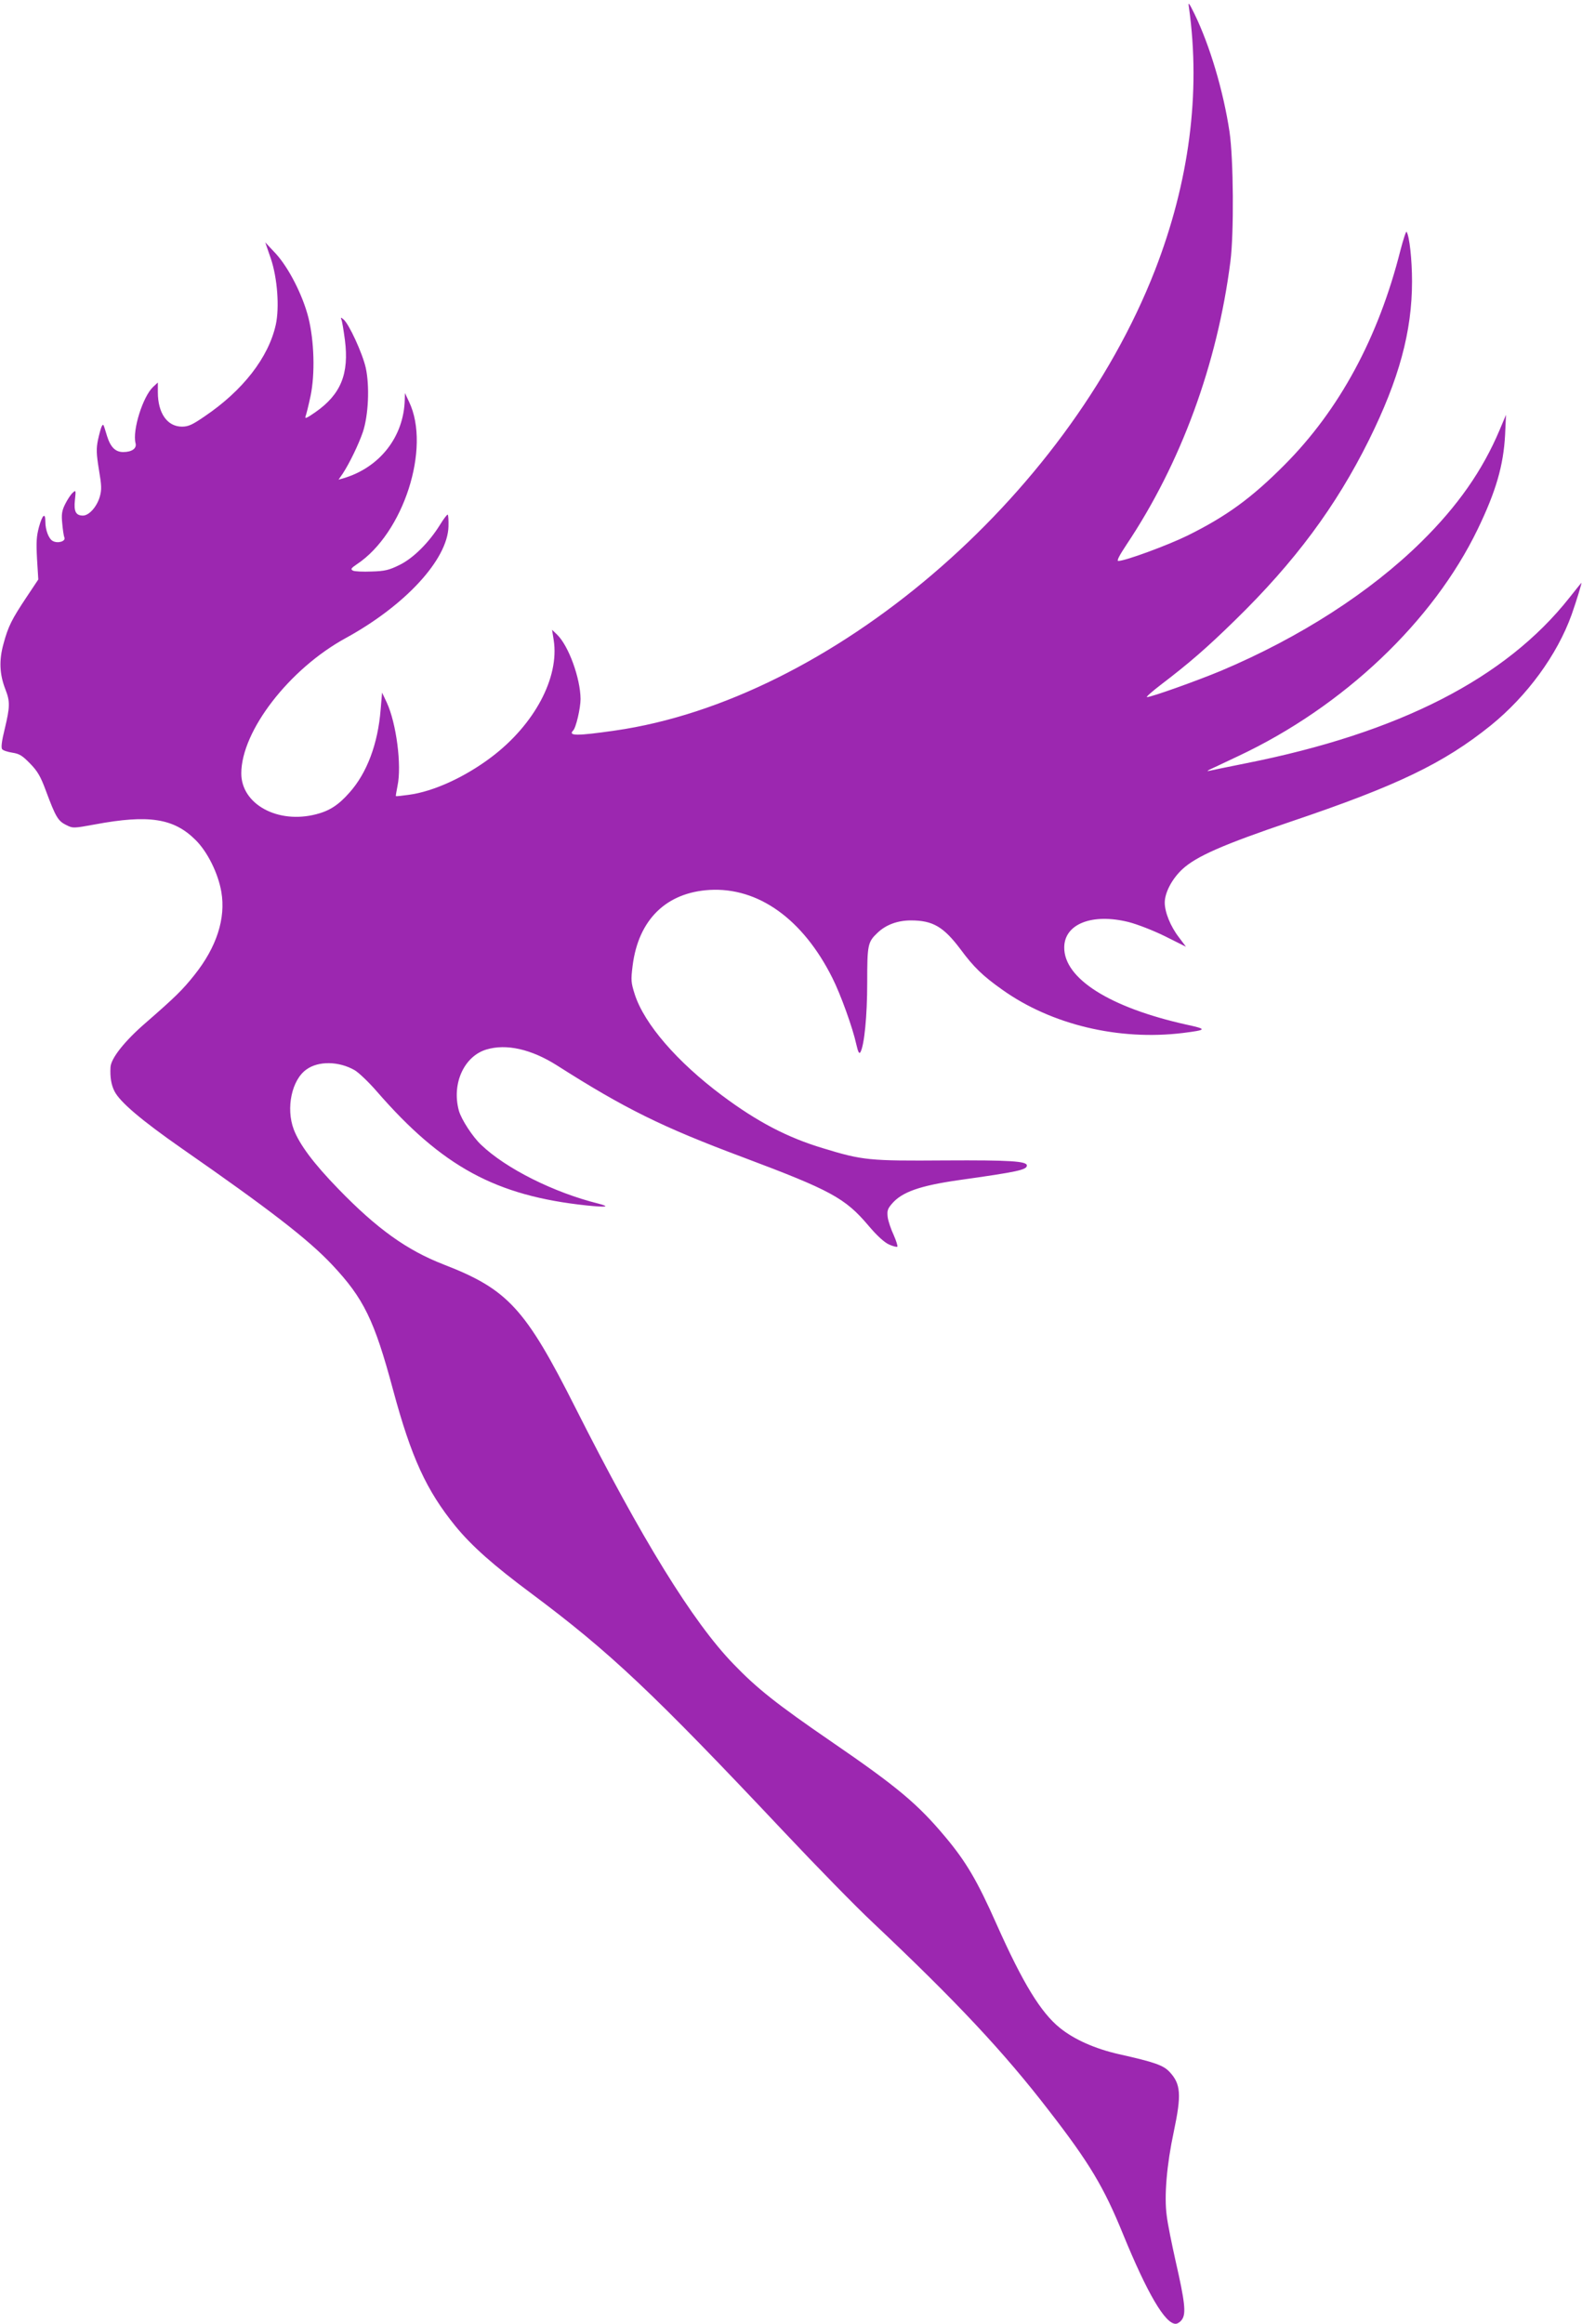
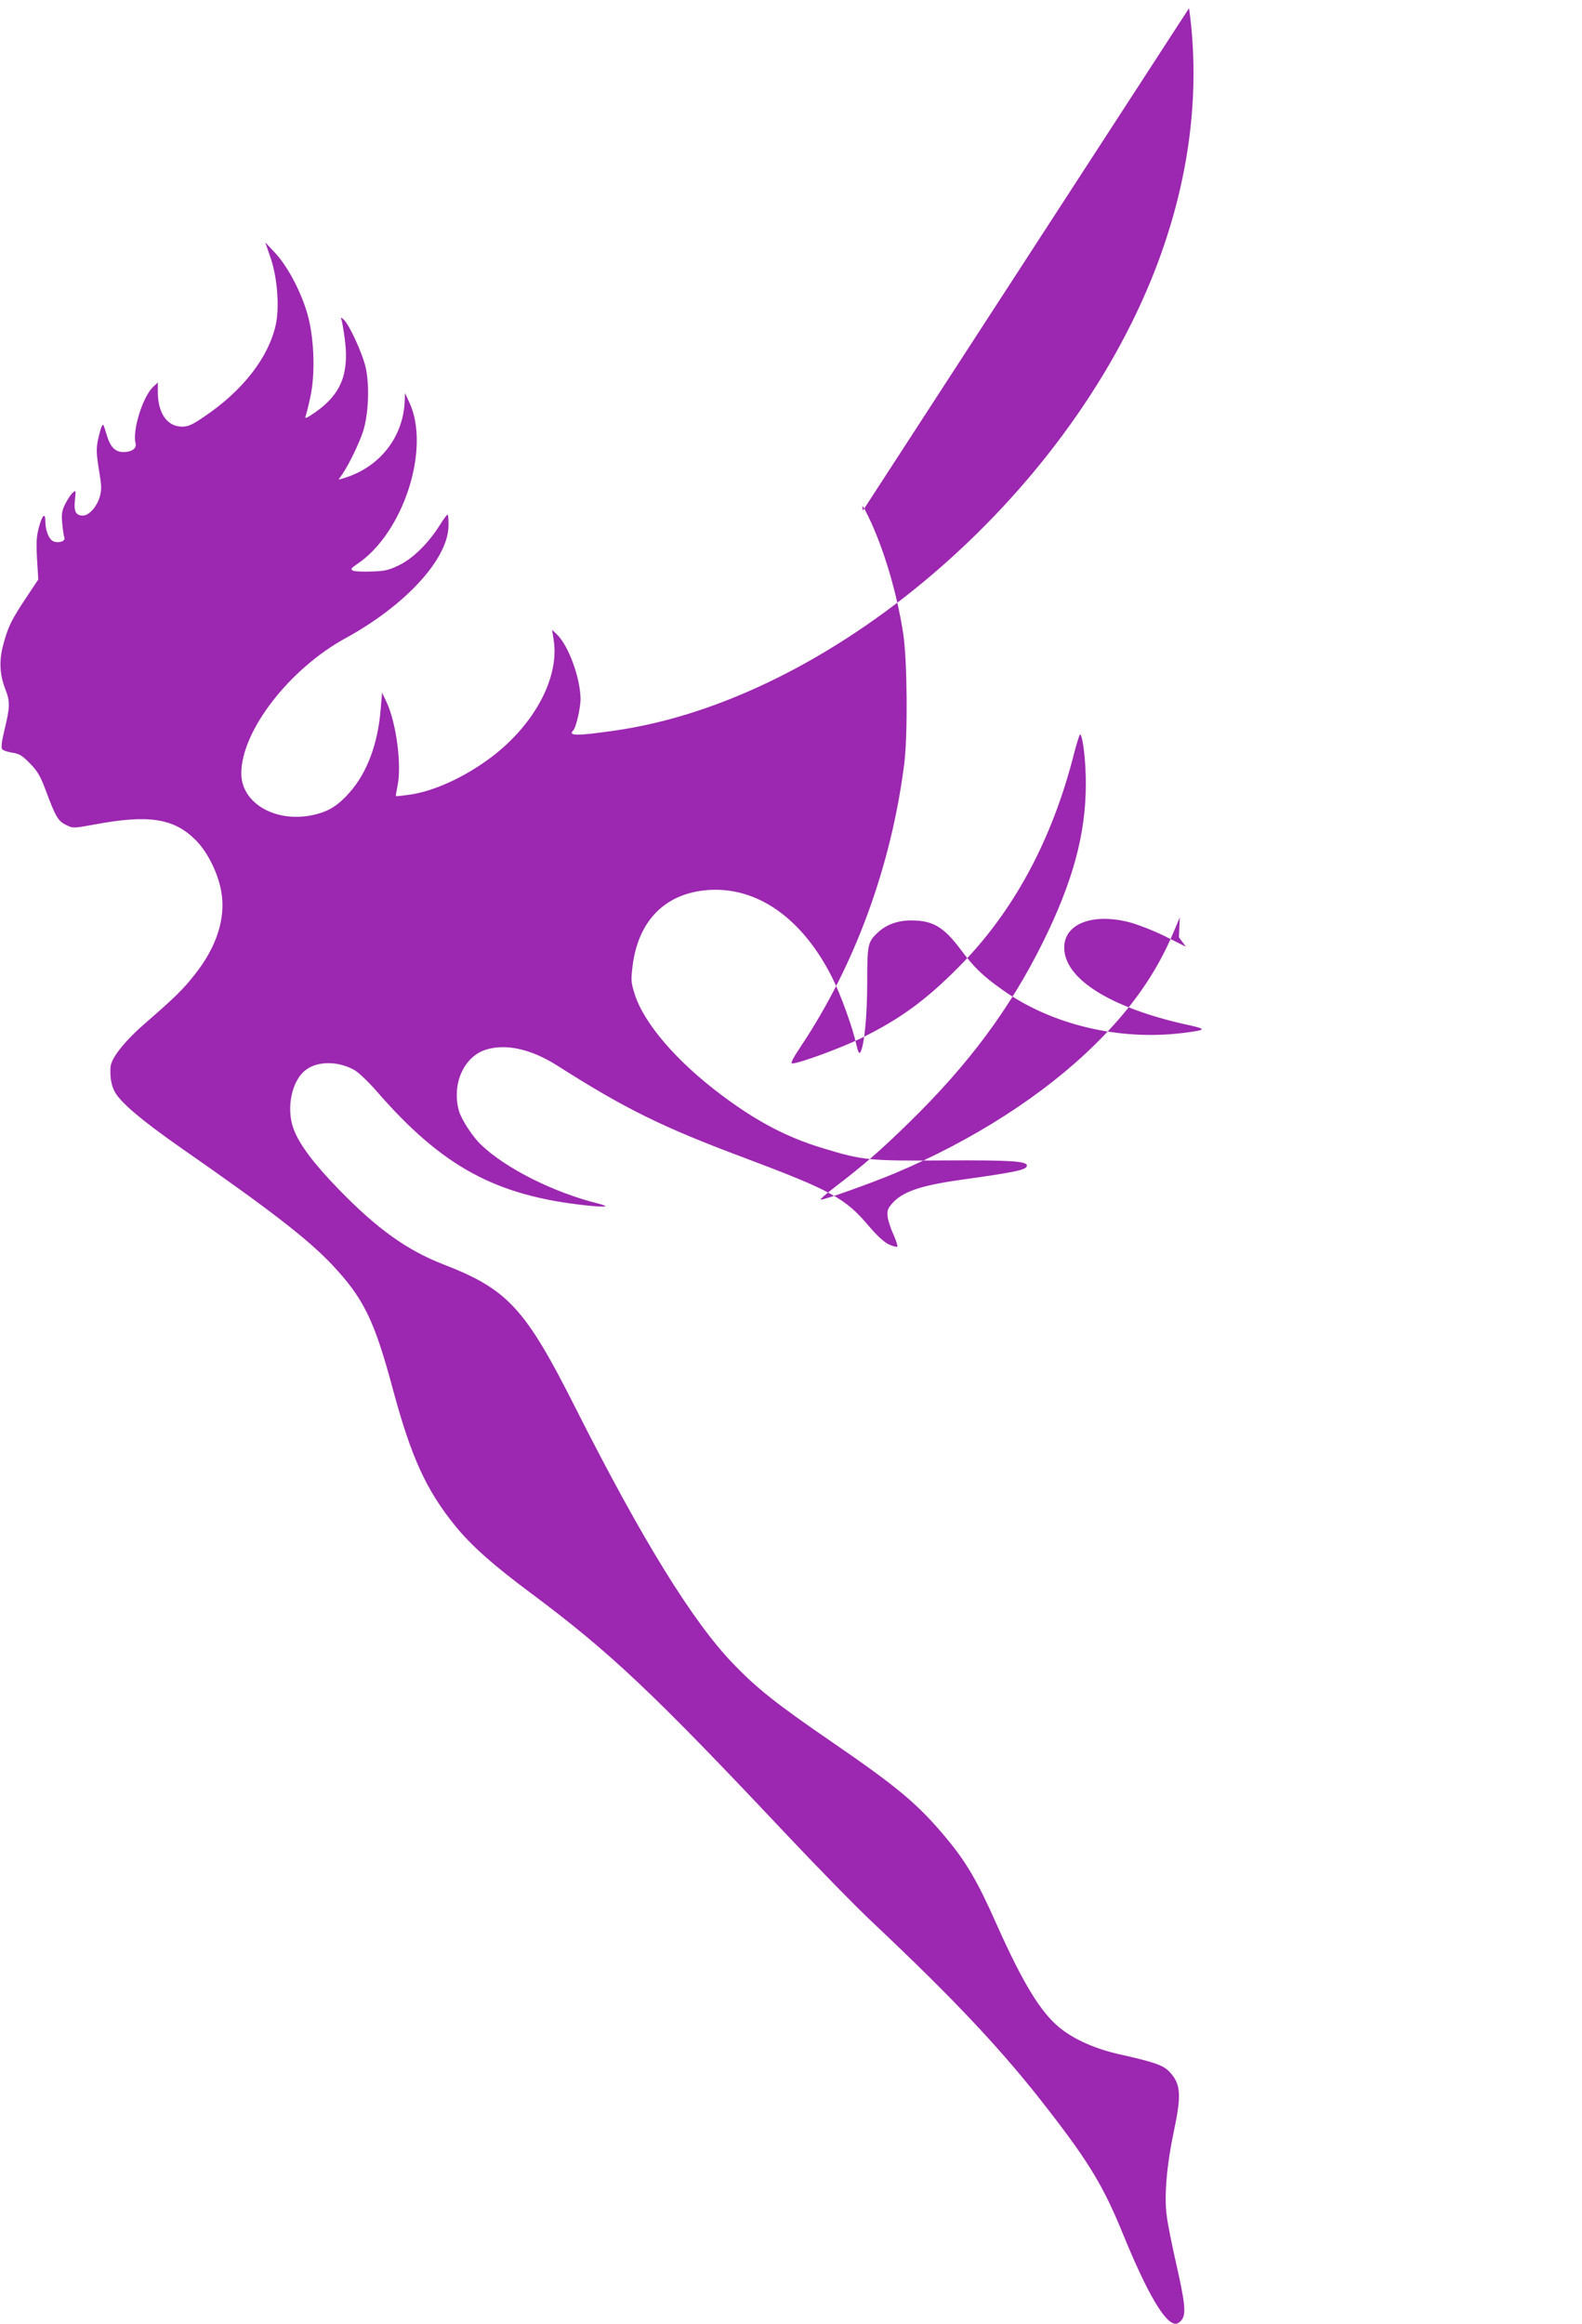
<svg xmlns="http://www.w3.org/2000/svg" version="1.0" width="872pt" height="1280pt" viewBox="0 0 872 1280" preserveAspectRatio="xMidYMid meet">
  <g transform="translate(0,1280) scale(0.1,-0.1)" fill="#9c27b0" stroke="none">
-     <path d="M6554 12755 c65 -467 1 -958 -188 -1444 -491 -1258 -1790 -2365 -2976 -2535 -209 -30 -260 -30 -231 0 16 15 41 124 41 174 -1 115 -66 293 -129 354 l-28 27 9 -57 c32 -206 -106 -465 -343 -644 -147 -111 -320 -190 -456 -208 -37 -5 -69 -9 -71 -7 -1 1 3 26 9 56 24 112 -6 344 -59 459 l-26 55 -8 -94 c-15 -189 -76 -350 -172 -457 -60 -68 -109 -100 -183 -119 -212 -55 -413 55 -413 225 0 233 264 575 575 745 329 180 562 433 567 615 1 33 -1 62 -4 65 -3 3 -22 -22 -43 -56 -60 -97 -147 -184 -223 -221 -57 -28 -80 -34 -153 -36 -48 -2 -95 0 -104 5 -14 8 -10 13 22 35 257 170 409 641 288 894 l-23 49 -1 -36 c-5 -205 -138 -375 -340 -434 l-25 -7 23 33 c38 58 88 162 111 229 31 93 38 253 16 354 -18 80 -93 243 -123 267 -15 12 -16 12 -11 -2 4 -9 12 -59 19 -111 24 -187 -22 -300 -162 -398 -46 -32 -60 -39 -55 -24 4 10 17 62 28 114 25 121 20 301 -12 430 -31 123 -108 274 -179 352 l-59 63 31 -90 c36 -107 48 -269 27 -364 -40 -180 -181 -362 -393 -505 -67 -46 -89 -56 -124 -56 -81 0 -133 74 -133 190 l0 53 -26 -24 c-57 -54 -115 -239 -97 -310 8 -29 -20 -49 -68 -49 -43 0 -70 27 -89 88 -22 72 -20 69 -30 52 -4 -8 -13 -41 -20 -73 -10 -49 -9 -76 5 -163 15 -88 16 -111 5 -150 -16 -55 -59 -104 -93 -104 -39 0 -51 23 -44 86 6 55 5 56 -13 39 -11 -10 -29 -38 -41 -62 -18 -36 -21 -56 -16 -106 3 -34 8 -69 12 -78 8 -21 -37 -34 -64 -19 -22 11 -41 60 -41 106 0 53 -16 40 -35 -28 -14 -52 -16 -84 -11 -176 l7 -114 -64 -96 c-82 -123 -102 -162 -128 -259 -25 -90 -22 -167 11 -251 26 -67 25 -95 -4 -217 -17 -68 -21 -104 -14 -112 5 -7 31 -15 56 -19 39 -6 55 -16 97 -59 42 -43 58 -70 88 -151 54 -145 67 -166 111 -188 38 -19 40 -19 160 3 295 55 434 34 554 -86 66 -65 125 -185 142 -286 25 -146 -26 -304 -148 -457 -66 -83 -106 -122 -269 -264 -116 -100 -192 -196 -194 -245 -3 -54 4 -97 22 -132 30 -59 146 -158 371 -315 482 -335 696 -500 828 -640 175 -186 233 -305 336 -688 101 -375 184 -555 344 -752 91 -111 210 -216 417 -370 437 -326 668 -544 1394 -1314 179 -190 399 -415 490 -500 463 -437 721 -712 970 -1035 224 -289 303 -421 409 -681 134 -327 232 -494 290 -494 11 0 27 11 36 25 22 33 15 97 -36 320 -21 94 -44 206 -49 250 -15 107 0 282 39 464 43 204 39 262 -24 329 -34 36 -81 53 -278 97 -132 30 -245 80 -325 144 -106 85 -205 247 -350 572 -106 239 -168 344 -281 479 -153 183 -264 276 -627 525 -305 209 -413 295 -542 429 -225 232 -507 690 -871 1411 -277 549 -373 653 -727 790 -201 78 -366 195 -581 417 -135 139 -213 243 -245 327 -44 117 -11 273 70 330 66 48 179 46 266 -4 22 -13 77 -65 122 -117 361 -415 656 -575 1157 -628 108 -11 133 -8 65 10 -246 61 -510 193 -647 324 -47 44 -110 141 -123 189 -40 148 29 299 152 336 110 33 247 2 388 -87 374 -238 580 -340 1027 -507 482 -181 562 -224 690 -375 48 -57 88 -93 114 -105 22 -10 43 -15 46 -12 3 3 -6 32 -20 64 -15 32 -30 76 -33 98 -4 35 -1 46 22 73 55 66 155 101 373 132 320 45 372 56 372 80 0 24 -92 30 -451 28 -417 -3 -453 0 -672 67 -197 59 -363 146 -556 290 -249 186 -429 394 -482 557 -21 66 -22 78 -12 159 32 253 185 403 425 417 268 15 514 -161 676 -485 45 -89 112 -274 132 -366 10 -44 16 -54 23 -42 21 39 37 198 37 383 0 209 3 223 57 274 46 44 110 68 184 68 121 0 180 -35 274 -160 71 -96 122 -146 230 -222 271 -193 642 -281 995 -238 134 17 135 21 20 46 -423 94 -676 254 -674 426 1 129 154 189 355 139 47 -12 135 -46 200 -78 l116 -58 -39 52 c-47 61 -78 139 -78 191 0 55 40 131 97 184 77 71 222 135 600 263 584 197 840 320 1100 529 200 162 366 388 446 611 27 77 59 181 53 174 -2 -2 -32 -39 -66 -82 -351 -444 -937 -744 -1785 -912 -99 -20 -189 -38 -200 -41 -13 -3 -12 0 5 8 14 6 84 40 157 74 578 272 1072 740 1318 1249 101 209 142 351 151 520 l5 110 -35 -83 c-94 -223 -231 -419 -431 -616 -282 -278 -671 -528 -1105 -711 -132 -55 -384 -145 -408 -145 -7 0 27 30 75 67 155 118 255 204 412 358 329 321 555 626 736 990 167 337 238 599 238 875 0 119 -14 248 -30 273 -3 5 -18 -41 -34 -102 -121 -480 -336 -878 -639 -1182 -182 -183 -320 -283 -534 -389 -110 -54 -344 -140 -382 -140 -10 0 5 29 44 88 301 449 502 997 574 1562 20 157 17 565 -5 714 -34 225 -108 474 -193 649 -33 67 -36 69 -30 32z" />
+     <path d="M6554 12755 c65 -467 1 -958 -188 -1444 -491 -1258 -1790 -2365 -2976 -2535 -209 -30 -260 -30 -231 0 16 15 41 124 41 174 -1 115 -66 293 -129 354 l-28 27 9 -57 c32 -206 -106 -465 -343 -644 -147 -111 -320 -190 -456 -208 -37 -5 -69 -9 -71 -7 -1 1 3 26 9 56 24 112 -6 344 -59 459 l-26 55 -8 -94 c-15 -189 -76 -350 -172 -457 -60 -68 -109 -100 -183 -119 -212 -55 -413 55 -413 225 0 233 264 575 575 745 329 180 562 433 567 615 1 33 -1 62 -4 65 -3 3 -22 -22 -43 -56 -60 -97 -147 -184 -223 -221 -57 -28 -80 -34 -153 -36 -48 -2 -95 0 -104 5 -14 8 -10 13 22 35 257 170 409 641 288 894 l-23 49 -1 -36 c-5 -205 -138 -375 -340 -434 l-25 -7 23 33 c38 58 88 162 111 229 31 93 38 253 16 354 -18 80 -93 243 -123 267 -15 12 -16 12 -11 -2 4 -9 12 -59 19 -111 24 -187 -22 -300 -162 -398 -46 -32 -60 -39 -55 -24 4 10 17 62 28 114 25 121 20 301 -12 430 -31 123 -108 274 -179 352 l-59 63 31 -90 c36 -107 48 -269 27 -364 -40 -180 -181 -362 -393 -505 -67 -46 -89 -56 -124 -56 -81 0 -133 74 -133 190 l0 53 -26 -24 c-57 -54 -115 -239 -97 -310 8 -29 -20 -49 -68 -49 -43 0 -70 27 -89 88 -22 72 -20 69 -30 52 -4 -8 -13 -41 -20 -73 -10 -49 -9 -76 5 -163 15 -88 16 -111 5 -150 -16 -55 -59 -104 -93 -104 -39 0 -51 23 -44 86 6 55 5 56 -13 39 -11 -10 -29 -38 -41 -62 -18 -36 -21 -56 -16 -106 3 -34 8 -69 12 -78 8 -21 -37 -34 -64 -19 -22 11 -41 60 -41 106 0 53 -16 40 -35 -28 -14 -52 -16 -84 -11 -176 l7 -114 -64 -96 c-82 -123 -102 -162 -128 -259 -25 -90 -22 -167 11 -251 26 -67 25 -95 -4 -217 -17 -68 -21 -104 -14 -112 5 -7 31 -15 56 -19 39 -6 55 -16 97 -59 42 -43 58 -70 88 -151 54 -145 67 -166 111 -188 38 -19 40 -19 160 3 295 55 434 34 554 -86 66 -65 125 -185 142 -286 25 -146 -26 -304 -148 -457 -66 -83 -106 -122 -269 -264 -116 -100 -192 -196 -194 -245 -3 -54 4 -97 22 -132 30 -59 146 -158 371 -315 482 -335 696 -500 828 -640 175 -186 233 -305 336 -688 101 -375 184 -555 344 -752 91 -111 210 -216 417 -370 437 -326 668 -544 1394 -1314 179 -190 399 -415 490 -500 463 -437 721 -712 970 -1035 224 -289 303 -421 409 -681 134 -327 232 -494 290 -494 11 0 27 11 36 25 22 33 15 97 -36 320 -21 94 -44 206 -49 250 -15 107 0 282 39 464 43 204 39 262 -24 329 -34 36 -81 53 -278 97 -132 30 -245 80 -325 144 -106 85 -205 247 -350 572 -106 239 -168 344 -281 479 -153 183 -264 276 -627 525 -305 209 -413 295 -542 429 -225 232 -507 690 -871 1411 -277 549 -373 653 -727 790 -201 78 -366 195 -581 417 -135 139 -213 243 -245 327 -44 117 -11 273 70 330 66 48 179 46 266 -4 22 -13 77 -65 122 -117 361 -415 656 -575 1157 -628 108 -11 133 -8 65 10 -246 61 -510 193 -647 324 -47 44 -110 141 -123 189 -40 148 29 299 152 336 110 33 247 2 388 -87 374 -238 580 -340 1027 -507 482 -181 562 -224 690 -375 48 -57 88 -93 114 -105 22 -10 43 -15 46 -12 3 3 -6 32 -20 64 -15 32 -30 76 -33 98 -4 35 -1 46 22 73 55 66 155 101 373 132 320 45 372 56 372 80 0 24 -92 30 -451 28 -417 -3 -453 0 -672 67 -197 59 -363 146 -556 290 -249 186 -429 394 -482 557 -21 66 -22 78 -12 159 32 253 185 403 425 417 268 15 514 -161 676 -485 45 -89 112 -274 132 -366 10 -44 16 -54 23 -42 21 39 37 198 37 383 0 209 3 223 57 274 46 44 110 68 184 68 121 0 180 -35 274 -160 71 -96 122 -146 230 -222 271 -193 642 -281 995 -238 134 17 135 21 20 46 -423 94 -676 254 -674 426 1 129 154 189 355 139 47 -12 135 -46 200 -78 l116 -58 -39 52 l5 110 -35 -83 c-94 -223 -231 -419 -431 -616 -282 -278 -671 -528 -1105 -711 -132 -55 -384 -145 -408 -145 -7 0 27 30 75 67 155 118 255 204 412 358 329 321 555 626 736 990 167 337 238 599 238 875 0 119 -14 248 -30 273 -3 5 -18 -41 -34 -102 -121 -480 -336 -878 -639 -1182 -182 -183 -320 -283 -534 -389 -110 -54 -344 -140 -382 -140 -10 0 5 29 44 88 301 449 502 997 574 1562 20 157 17 565 -5 714 -34 225 -108 474 -193 649 -33 67 -36 69 -30 32z" />
  </g>
</svg>